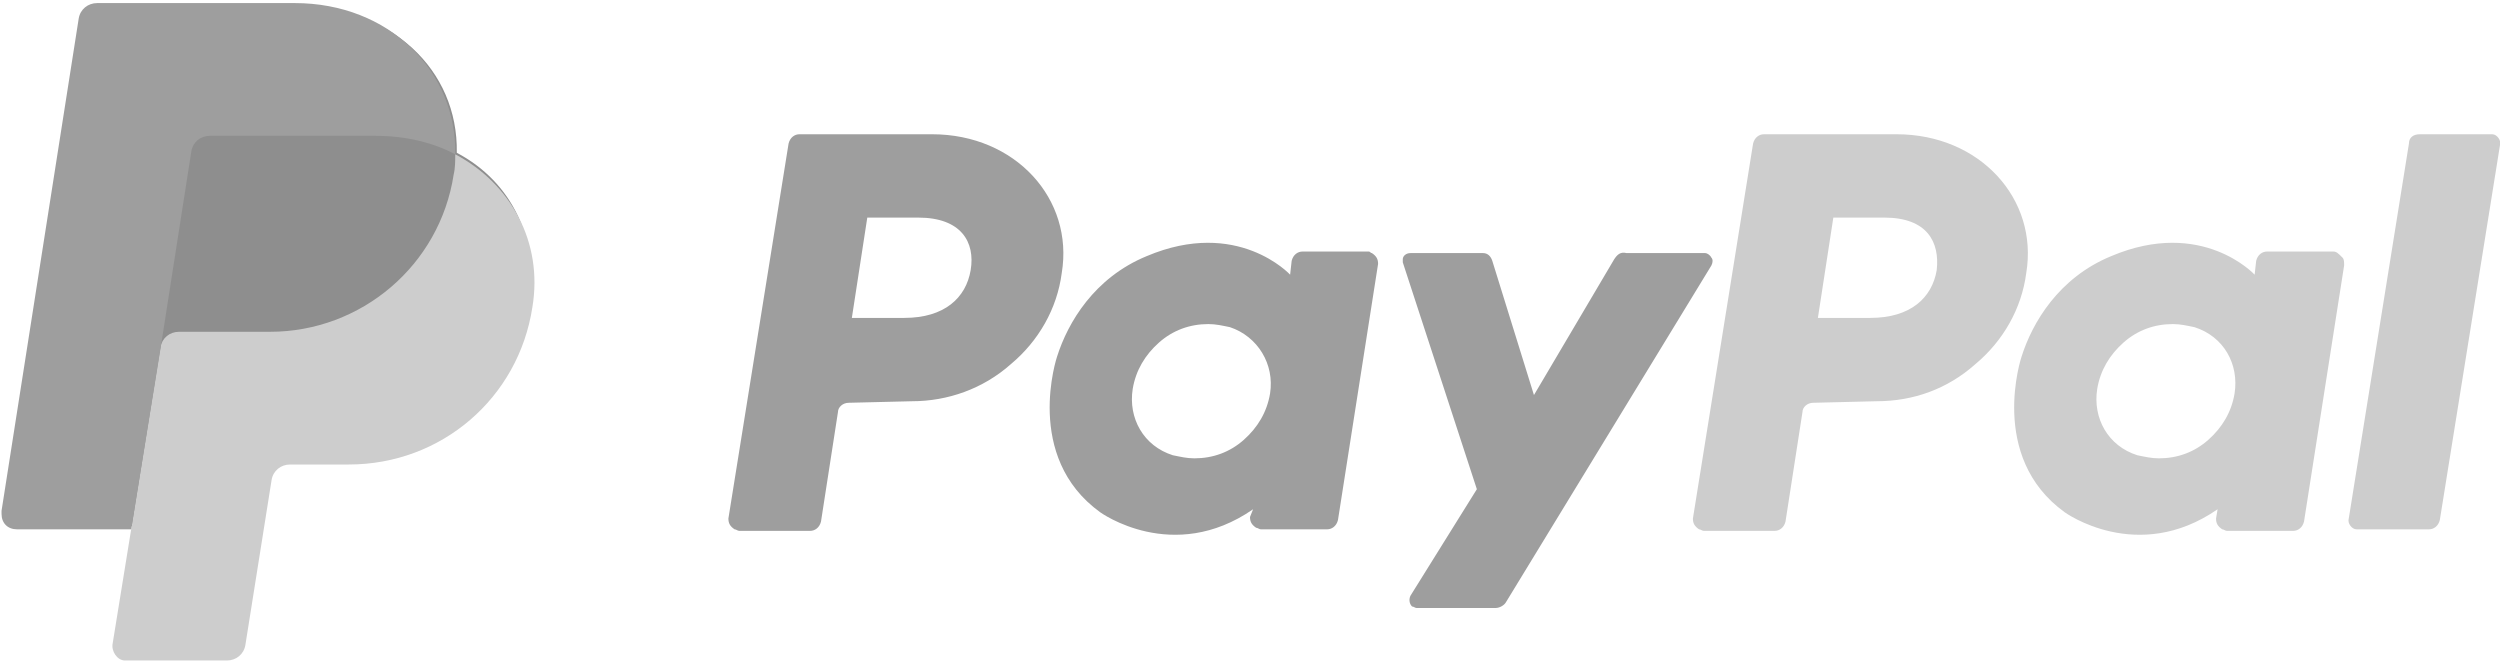
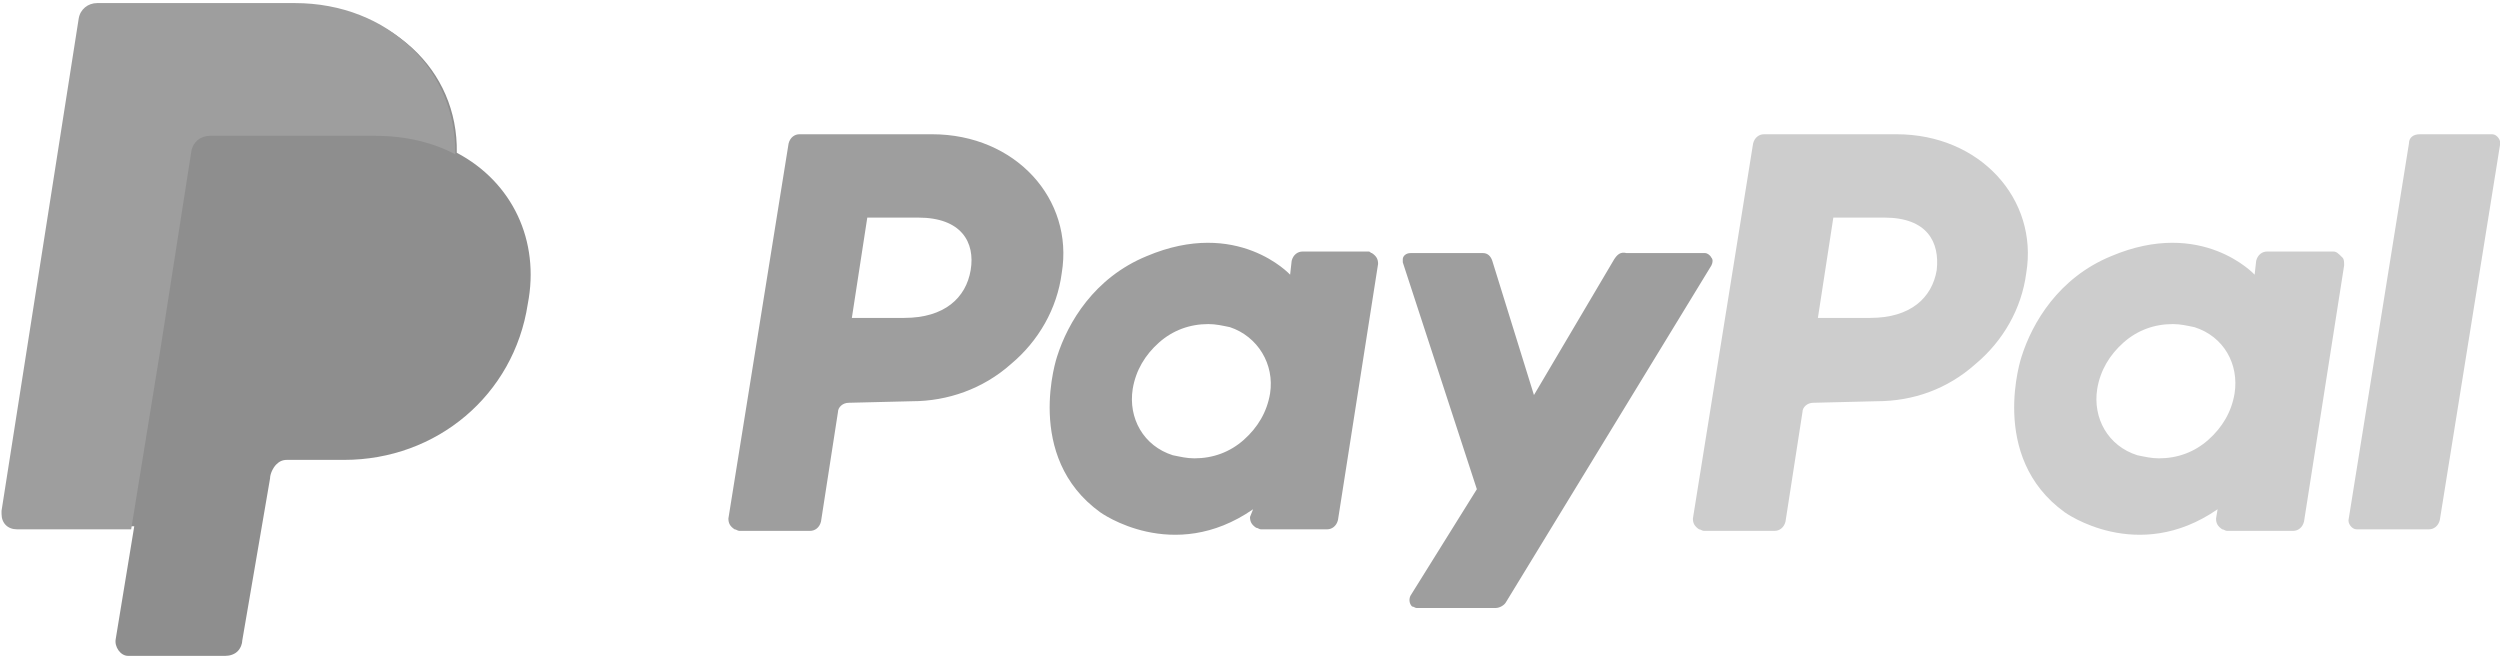
<svg xmlns="http://www.w3.org/2000/svg" version="1.1" id="Capa_1" x="0px" y="0px" viewBox="0 0 162 43" style="enable-background:new 0 0 162 43;" xml:space="preserve">
  <style type="text/css">
	.st0{fill:#CDCDCD;}
	.st1{fill:#9E9E9E;}
	.st2{fill:#8E8E8E;}
</style>
  <g>
    <path class="st0" d="M156.1,9.3l-3.9,24.3c-0.1,0.3,0.2,0.7,0.5,0.7c0,0,0.1,0,0.1,0h4.6c0.3,0,0.6-0.2,0.7-0.6l3.9-24.3   c0.1-0.3-0.2-0.7-0.5-0.7c0,0-0.1,0-0.1,0h-4.6C156.4,8.7,156.1,8.9,156.1,9.3z M151.2,16.3h-4.3c-0.3,0-0.6,0.2-0.7,0.6l-0.1,0.9   c0,0-3.4-3.7-9.3-1.2c-3.4,1.4-5.1,4.3-5.8,6.5c0,0-2.2,6.5,2.8,10.1c0,0,4.7,3.4,9.9-0.2l-0.1,0.6c0,0.3,0.1,0.5,0.4,0.7   c0.1,0,0.2,0.1,0.3,0.1h4.3c0.3,0,0.6-0.2,0.7-0.6l2.6-16.6c0-0.2,0-0.4-0.1-0.5C151.5,16.4,151.4,16.3,151.2,16.3L151.2,16.3z    M144.8,25.5c-0.2,1.2-0.8,2.2-1.7,3c-0.9,0.8-2,1.2-3.2,1.2c-0.5,0-0.9-0.1-1.4-0.2c-1.9-0.6-2.9-2.4-2.6-4.3   c0.2-1.2,0.8-2.2,1.7-3c0.9-0.8,2-1.2,3.2-1.2c0.5,0,0.9,0.1,1.4,0.2C144.1,21.8,145.1,23.6,144.8,25.5L144.8,25.5L144.8,25.5z    M121.6,26c2.4,0,4.6-0.8,6.4-2.4c1.8-1.5,3-3.6,3.3-5.9c0.8-4.8-3-9-8.4-9h-8.6c-0.3,0-0.6,0.2-0.7,0.6l-3.9,24.3   c0,0.3,0.1,0.5,0.4,0.7c0.1,0,0.2,0.1,0.3,0.1h4.6c0.3,0,0.6-0.2,0.7-0.6l1.1-7.1c0-0.3,0.3-0.6,0.7-0.6L121.6,26L121.6,26z    M125.5,17.5c-0.3,1.8-1.7,3.1-4.3,3.1h-3.4l1-6.5h3.3C124.9,14.1,125.7,15.7,125.5,17.5L125.5,17.5z" />
    <path class="st1" d="M104.6,16.8l-5.2,8.8l-2.7-8.7c-0.1-0.3-0.3-0.5-0.6-0.5h-4.7c-0.3,0-0.5,0.2-0.5,0.4c0,0.1,0,0.2,0,0.2   l4.8,14.7l-4.3,6.9c-0.1,0.2-0.1,0.5,0.1,0.7c0,0,0,0,0,0c0.1,0,0.2,0.1,0.3,0.1h5.1c0.3,0,0.6-0.2,0.7-0.4l13.3-21.8   c0.1-0.2,0.1-0.4,0-0.5c-0.1-0.2-0.3-0.3-0.4-0.3h-5.1C105,16.3,104.8,16.5,104.6,16.8z M88.7,16.3h-4.3c-0.3,0-0.6,0.2-0.7,0.6   l-0.1,0.9c0,0-3.4-3.7-9.3-1.2c-3.4,1.4-5.1,4.3-5.8,6.5c0,0-2.2,6.5,2.8,10.1c0,0,4.7,3.4,9.9-0.2L81,33.5c0,0.3,0.1,0.5,0.4,0.7   c0.1,0,0.2,0.1,0.3,0.1H86c0.3,0,0.6-0.2,0.7-0.6l2.6-16.6c0-0.3-0.1-0.5-0.4-0.7C88.8,16.4,88.8,16.3,88.7,16.3L88.7,16.3z    M82.3,25.5c-0.2,1.2-0.8,2.2-1.7,3c-0.9,0.8-2,1.2-3.2,1.2c-0.5,0-0.9-0.1-1.4-0.2c-1.9-0.6-2.9-2.4-2.6-4.3   c0.2-1.2,0.8-2.2,1.7-3c0.9-0.8,2-1.2,3.2-1.2c0.5,0,0.9,0.1,1.4,0.2C81.5,21.8,82.6,23.6,82.3,25.5L82.3,25.5L82.3,25.5z M59.1,26   c2.3,0,4.6-0.8,6.4-2.4c1.8-1.5,3-3.6,3.3-5.9c0.8-4.8-3-9-8.4-9h-8.6c-0.3,0-0.6,0.2-0.7,0.6l-3.9,24.3c0,0.3,0.1,0.5,0.4,0.7   c0.1,0,0.2,0.1,0.3,0.1h4.6c0.3,0,0.6-0.2,0.7-0.6l1.1-7.1c0-0.3,0.3-0.6,0.7-0.6L59.1,26L59.1,26z M62.9,17.5   c-0.3,1.8-1.7,3.1-4.3,3.1h-3.4l1-6.5h3.3C62.3,14.1,63.2,15.7,62.9,17.5L62.9,17.5z" />
    <path class="st2" d="M29.6,9.9c0.1-5.4-4.3-9.5-10.4-9.5H6.6c-0.6,0-1.1,0.4-1.2,1L0.3,33c-0.1,0.5,0.3,1.1,0.8,1.1   c0.1,0,0.1,0,0.2,0h7.4l-1.2,7.3c-0.1,0.5,0.3,1.1,0.8,1.1c0.1,0,0.1,0,0.2,0h6.1c0.3,0,0.6-0.1,0.8-0.3c0.2-0.2,0.3-0.5,0.3-0.7   l1.8-10.5c0-0.3,0.2-0.7,0.4-0.9c0.2-0.2,0.4-0.3,0.7-0.3h3.7c6,0,11-4.2,11.9-10.1C35,15.6,33.2,11.8,29.6,9.9L29.6,9.9z" />
-     <path class="st0" d="M10.4,22.5L8.5,34.3l-1.2,7.4c-0.1,0.5,0.3,1.1,0.8,1.1c0.1,0,0.1,0,0.2,0h6.4c0.6,0,1.1-0.4,1.2-1l1.7-10.7   c0.1-0.6,0.6-1,1.2-1h3.8c6,0,11-4.3,11.9-10.2c0.7-4.2-1.4-8-5-9.9c0,0.4,0,0.9-0.1,1.3c-0.9,5.9-6,10.2-11.9,10.2h-5.9   C11,21.5,10.5,21.9,10.4,22.5" />
    <path class="st1" d="M8.5,34.3H1.1c-0.6,0-1-0.4-1-1c0-0.1,0-0.1,0-0.2l5-31.9c0.1-0.6,0.6-1,1.2-1h12.8c6.1,0,10.5,4.4,10.4,9.8   c-1.5-0.8-3.3-1.2-5.2-1.2H13.6c-0.6,0-1.1,0.4-1.2,1l-2,12.8L8.5,34.3L8.5,34.3z" />
  </g>
</svg>